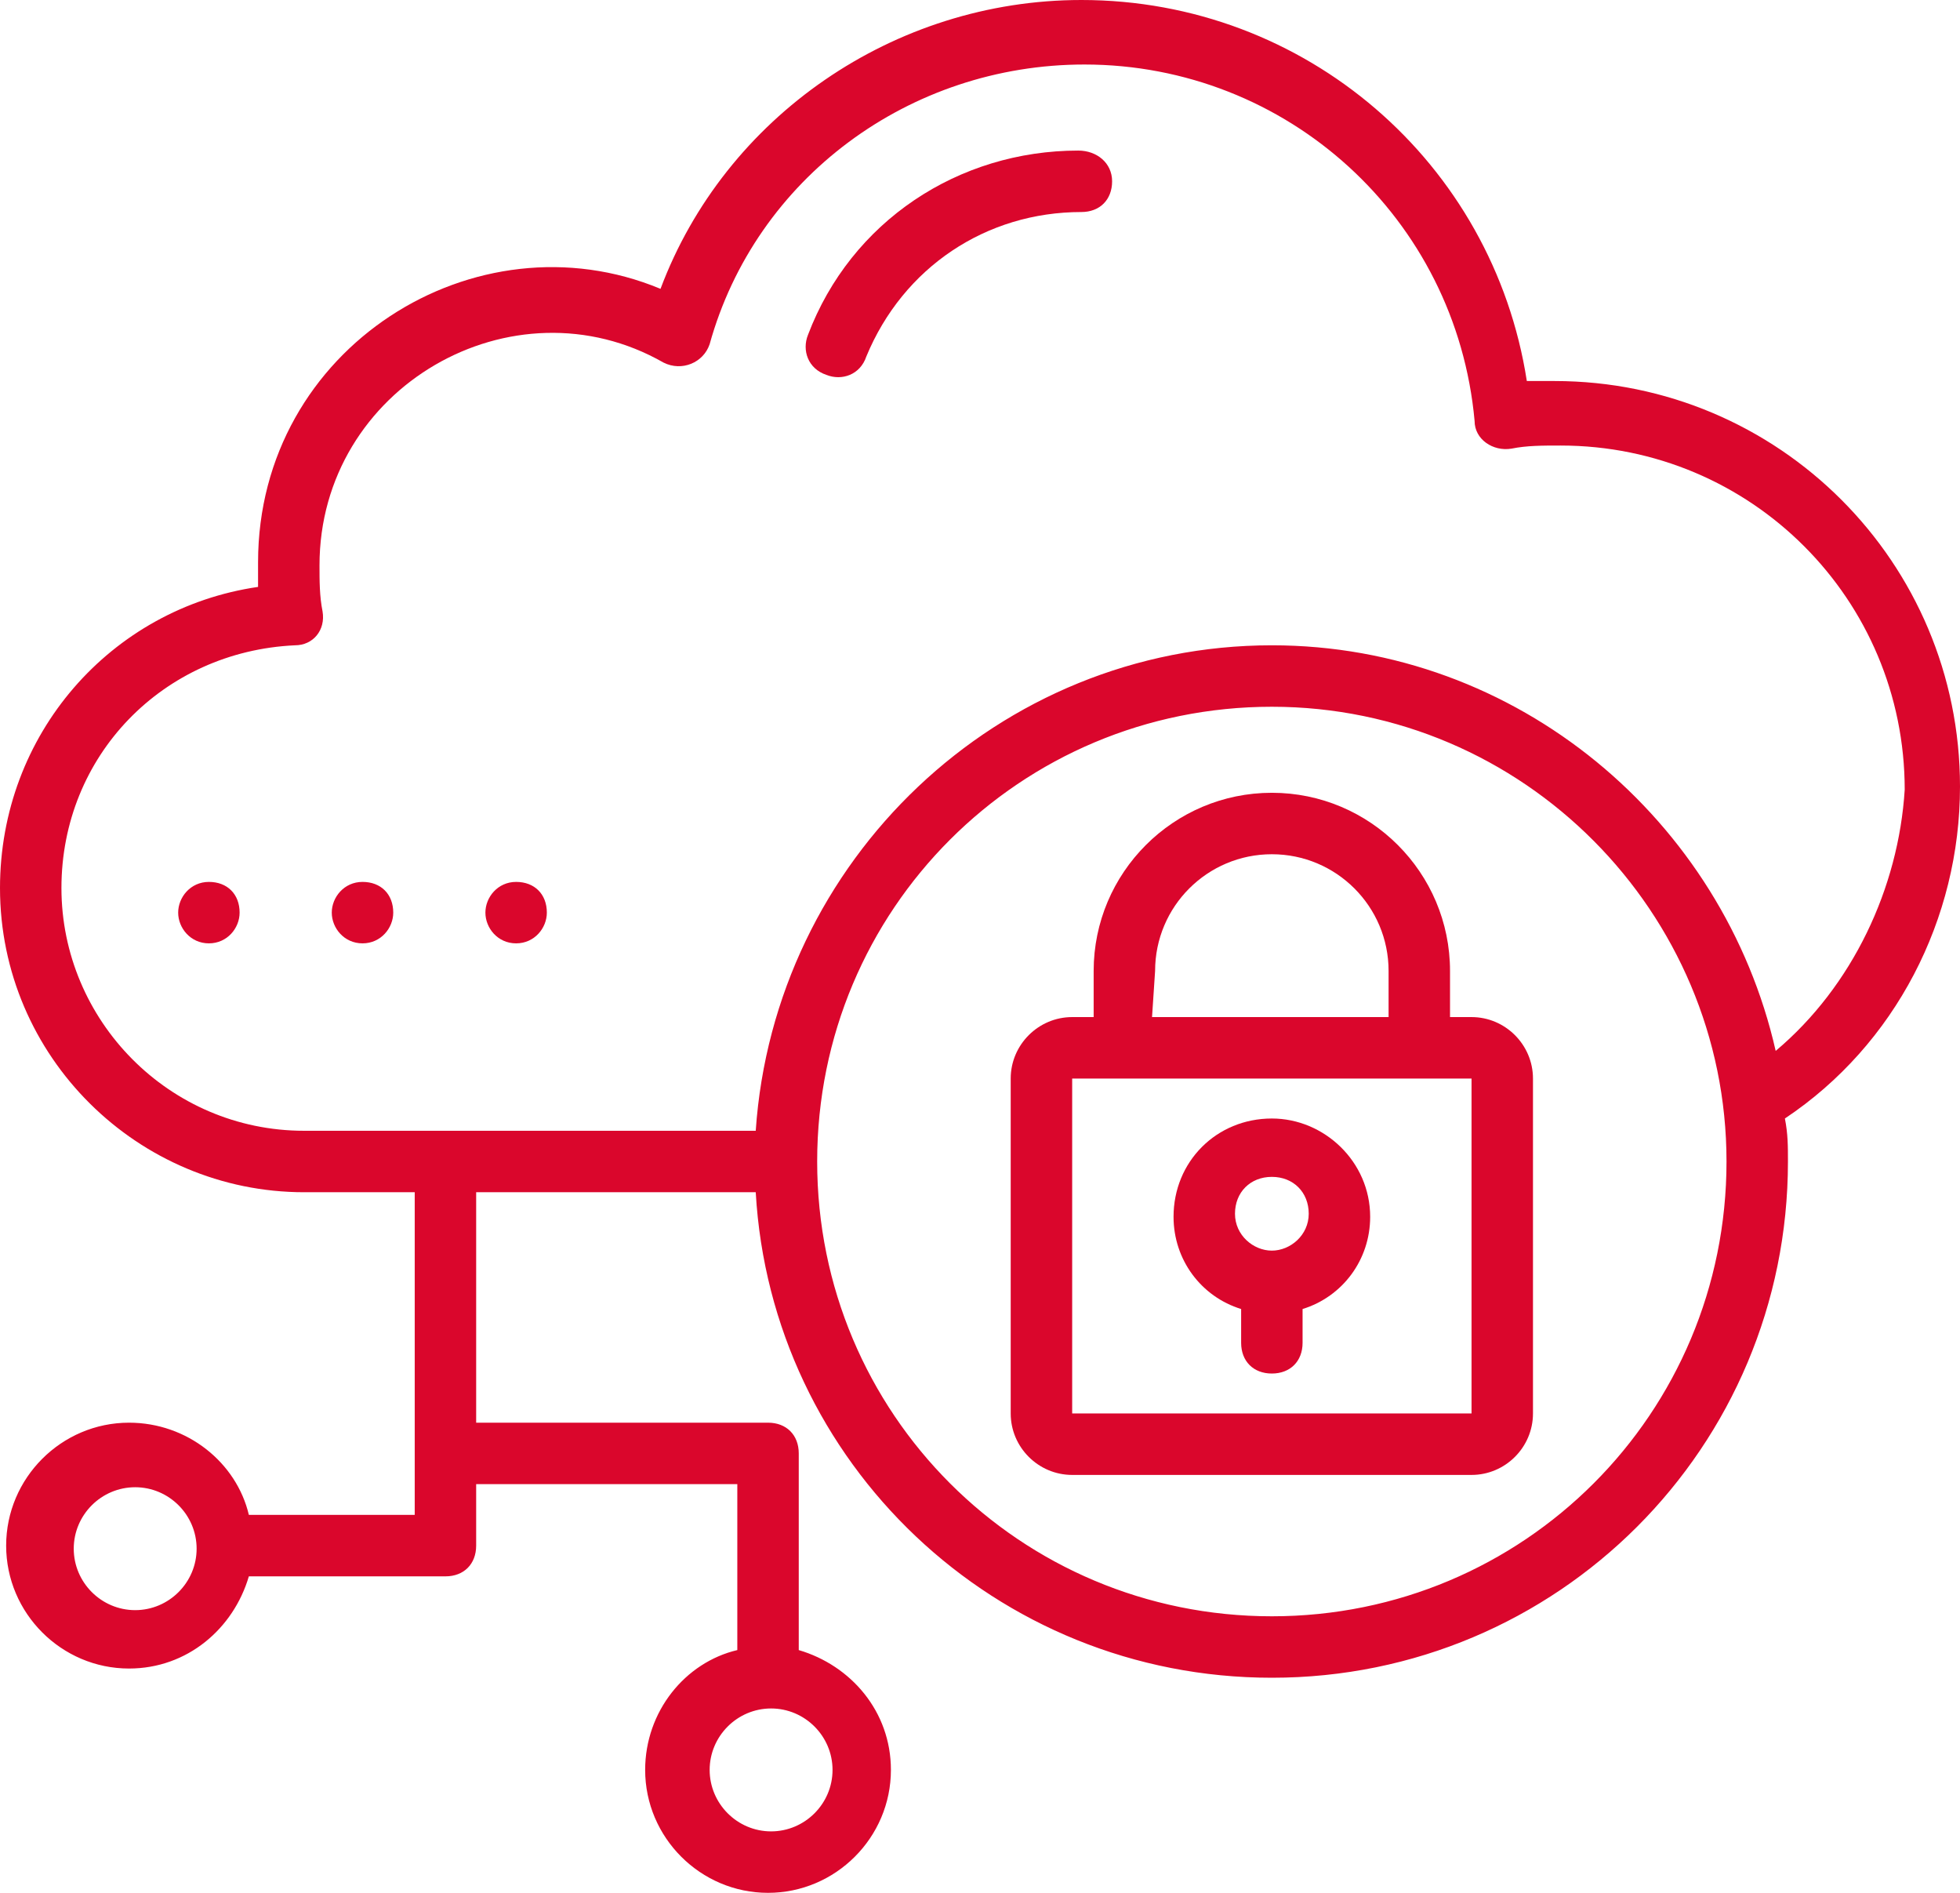
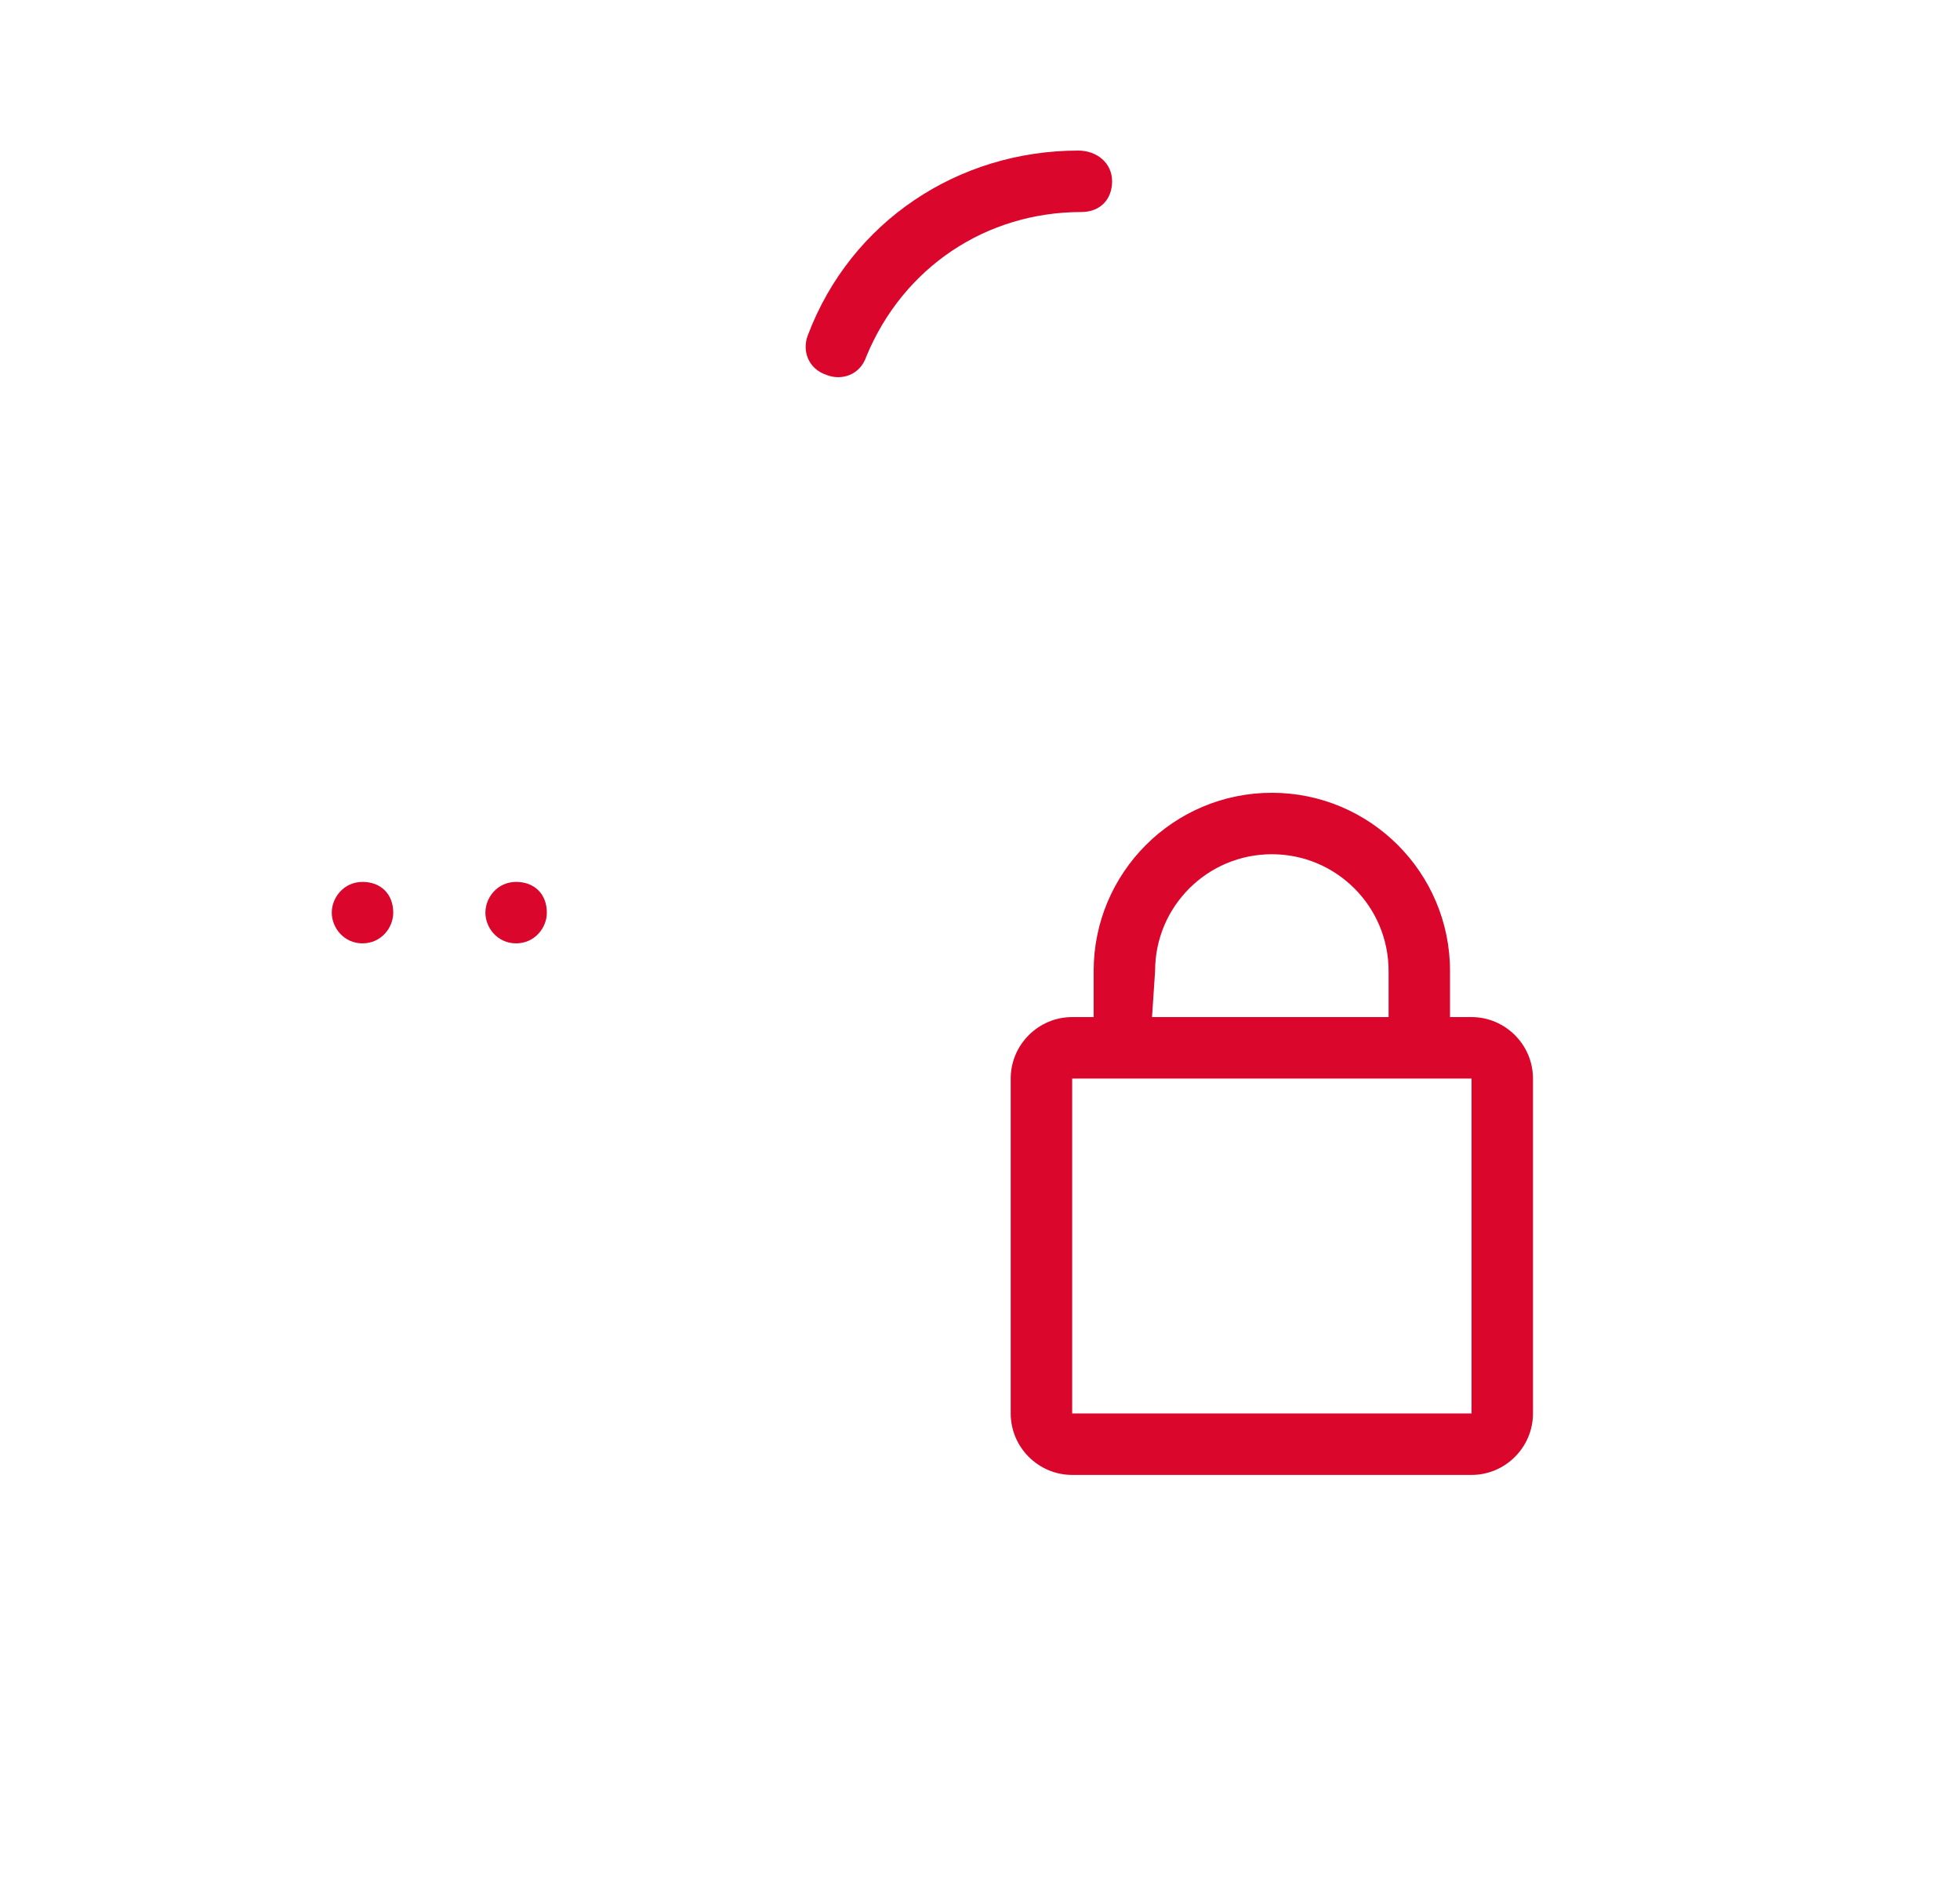
<svg xmlns="http://www.w3.org/2000/svg" width="62.143px" height="60px" viewBox="0 0 62.143 60" version="1.1">
  <title>secure-data</title>
  <g id="icons" stroke="none" stroke-width="1" fill="none" fill-rule="evenodd">
    <g transform="translate(-500, -401)" fill="#DA062C" fill-rule="nonzero" id="secure-data">
      <g transform="translate(500, 401)">
-         <path d="M62.143,24.935 C62.143,17.825 56.396,12.078 49.286,12.078 C48.994,12.078 48.701,12.078 48.409,12.078 C47.338,5.162 41.396,0 34.286,0 C28.344,0 22.987,3.701 20.942,9.156 C15.097,6.721 8.182,11.006 8.182,17.825 L8.182,18.604 C3.506,19.286 3.67671261e-15,23.279 3.67671261e-15,28.149 C3.67671261e-15,33.506 4.383,37.792 9.643,37.792 L13.149,37.792 L13.149,48.019 L7.89,48.019 C7.5,46.364 5.942,45.097 4.091,45.097 C1.948,45.097 0.195,46.851 0.195,48.994 C0.195,51.136 1.948,52.89 4.091,52.89 C5.942,52.89 7.403,51.623 7.89,49.968 L14.123,49.968 C14.708,49.968 15.097,49.578 15.097,48.994 L15.097,47.045 L23.377,47.045 L23.377,52.305 C21.721,52.695 20.455,54.253 20.455,56.104 C20.455,58.247 22.208,60 24.351,60 C26.494,60 28.247,58.247 28.247,56.104 C28.247,54.253 26.981,52.792 25.325,52.305 L25.325,46.071 C25.325,45.487 24.935,45.097 24.351,45.097 L15.097,45.097 L15.097,37.792 L23.961,37.792 C24.448,46.364 31.558,53.182 40.325,53.182 C49.383,53.182 56.688,45.877 56.688,36.818 C56.688,36.331 56.688,35.942 56.591,35.455 C60.097,33.117 62.143,29.123 62.143,24.935 L62.143,24.935 Z M4.286,51.039 C3.214,51.039 2.338,50.162 2.338,49.091 C2.338,48.019 3.214,47.143 4.286,47.143 C5.357,47.143 6.234,48.019 6.234,49.091 C6.234,50.162 5.357,51.039 4.286,51.039 Z M26.396,56.104 C26.396,57.175 25.519,58.052 24.448,58.052 C23.377,58.052 22.5,57.175 22.5,56.104 C22.5,55.032 23.377,54.156 24.448,54.156 C25.519,54.156 26.396,55.032 26.396,56.104 Z M40.325,51.234 C32.338,51.234 25.909,44.805 25.909,36.818 C25.909,28.831 32.338,22.403 40.325,22.403 C48.312,22.403 54.74,28.929 54.74,36.818 C54.74,44.805 48.312,51.234 40.325,51.234 L40.325,51.234 Z M56.299,33.312 C54.643,26.006 48.117,20.455 40.325,20.455 C31.656,20.455 24.545,27.273 23.961,35.844 L9.643,35.844 C5.357,35.844 1.948,32.338 1.948,28.149 C1.948,23.961 5.162,20.649 9.351,20.455 C9.935,20.455 10.325,19.968 10.227,19.383 C10.13,18.896 10.13,18.409 10.13,17.922 C10.13,12.273 16.266,8.766 21.039,11.494 C21.623,11.786 22.305,11.494 22.5,10.909 C23.961,5.649 28.831,2.045 34.383,2.045 C40.812,2.045 46.169,6.916 46.753,13.344 C46.753,13.929 47.338,14.318 47.922,14.221 C48.409,14.123 48.896,14.123 49.481,14.123 C55.519,14.123 60.39,18.994 60.39,25.032 C60.195,28.149 58.734,31.266 56.299,33.312 Z" id="Shape" />
        <path d="M16.364,27.955 C15.779,27.955 15.39,28.442 15.39,28.929 C15.39,29.416 15.779,29.903 16.364,29.903 C16.948,29.903 17.338,29.416 17.338,28.929 C17.338,28.344 16.948,27.955 16.364,27.955 Z" id="Path" />
        <path d="M11.494,27.955 C10.909,27.955 10.519,28.442 10.519,28.929 C10.519,29.416 10.909,29.903 11.494,29.903 C12.078,29.903 12.468,29.416 12.468,28.929 C12.468,28.344 12.078,27.955 11.494,27.955 Z" id="Path" />
-         <path d="M6.623,27.955 C6.039,27.955 5.649,28.442 5.649,28.929 C5.649,29.416 6.039,29.903 6.623,29.903 C7.208,29.903 7.597,29.416 7.597,28.929 C7.597,28.344 7.208,27.955 6.623,27.955 Z" id="Path" />
        <path d="M46.656,32.24 L45.974,32.24 C45.974,30.487 45.974,30.779 45.974,30.779 C45.974,27.662 43.442,25.13 40.325,25.13 C37.208,25.13 34.675,27.662 34.675,30.779 L34.675,32.24 L33.994,32.24 C32.922,32.24 32.045,33.117 32.045,34.188 L32.045,44.805 C32.045,45.877 32.922,46.753 33.994,46.753 L46.656,46.753 C47.727,46.753 48.604,45.877 48.604,44.805 L48.604,34.188 C48.604,33.117 47.727,32.24 46.656,32.24 Z M36.623,30.779 C36.623,28.734 38.279,27.078 40.325,27.078 C42.37,27.078 44.026,28.734 44.026,30.779 L44.026,32.24 L36.526,32.24 L36.623,30.779 Z M33.994,44.805 L33.994,34.188 L46.656,34.188 L46.656,44.805 L33.994,44.805 Z" id="Shape" />
-         <path d="M40.325,35.455 C38.571,35.455 37.208,36.818 37.208,38.571 C37.208,39.935 38.084,41.104 39.351,41.494 L39.351,42.565 C39.351,43.149 39.74,43.539 40.325,43.539 C40.909,43.539 41.299,43.149 41.299,42.565 L41.299,41.494 C42.565,41.104 43.442,39.935 43.442,38.571 C43.442,36.818 41.981,35.455 40.325,35.455 Z M40.325,39.643 C39.74,39.643 39.156,39.156 39.156,38.474 C39.156,37.792 39.643,37.305 40.325,37.305 C41.006,37.305 41.494,37.792 41.494,38.474 C41.494,39.156 40.909,39.643 40.325,39.643 Z" id="Shape" />
        <path d="M34.188,4.773 C30.39,4.773 26.981,7.013 25.617,10.617 C25.422,11.104 25.617,11.688 26.201,11.883 C26.688,12.078 27.273,11.883 27.468,11.299 C28.636,8.474 31.266,6.721 34.286,6.721 C34.87,6.721 35.26,6.331 35.26,5.747 C35.26,5.162 34.773,4.773 34.188,4.773 L34.188,4.773 Z" id="Path" />
      </g>
    </g>
  </g>
</svg>